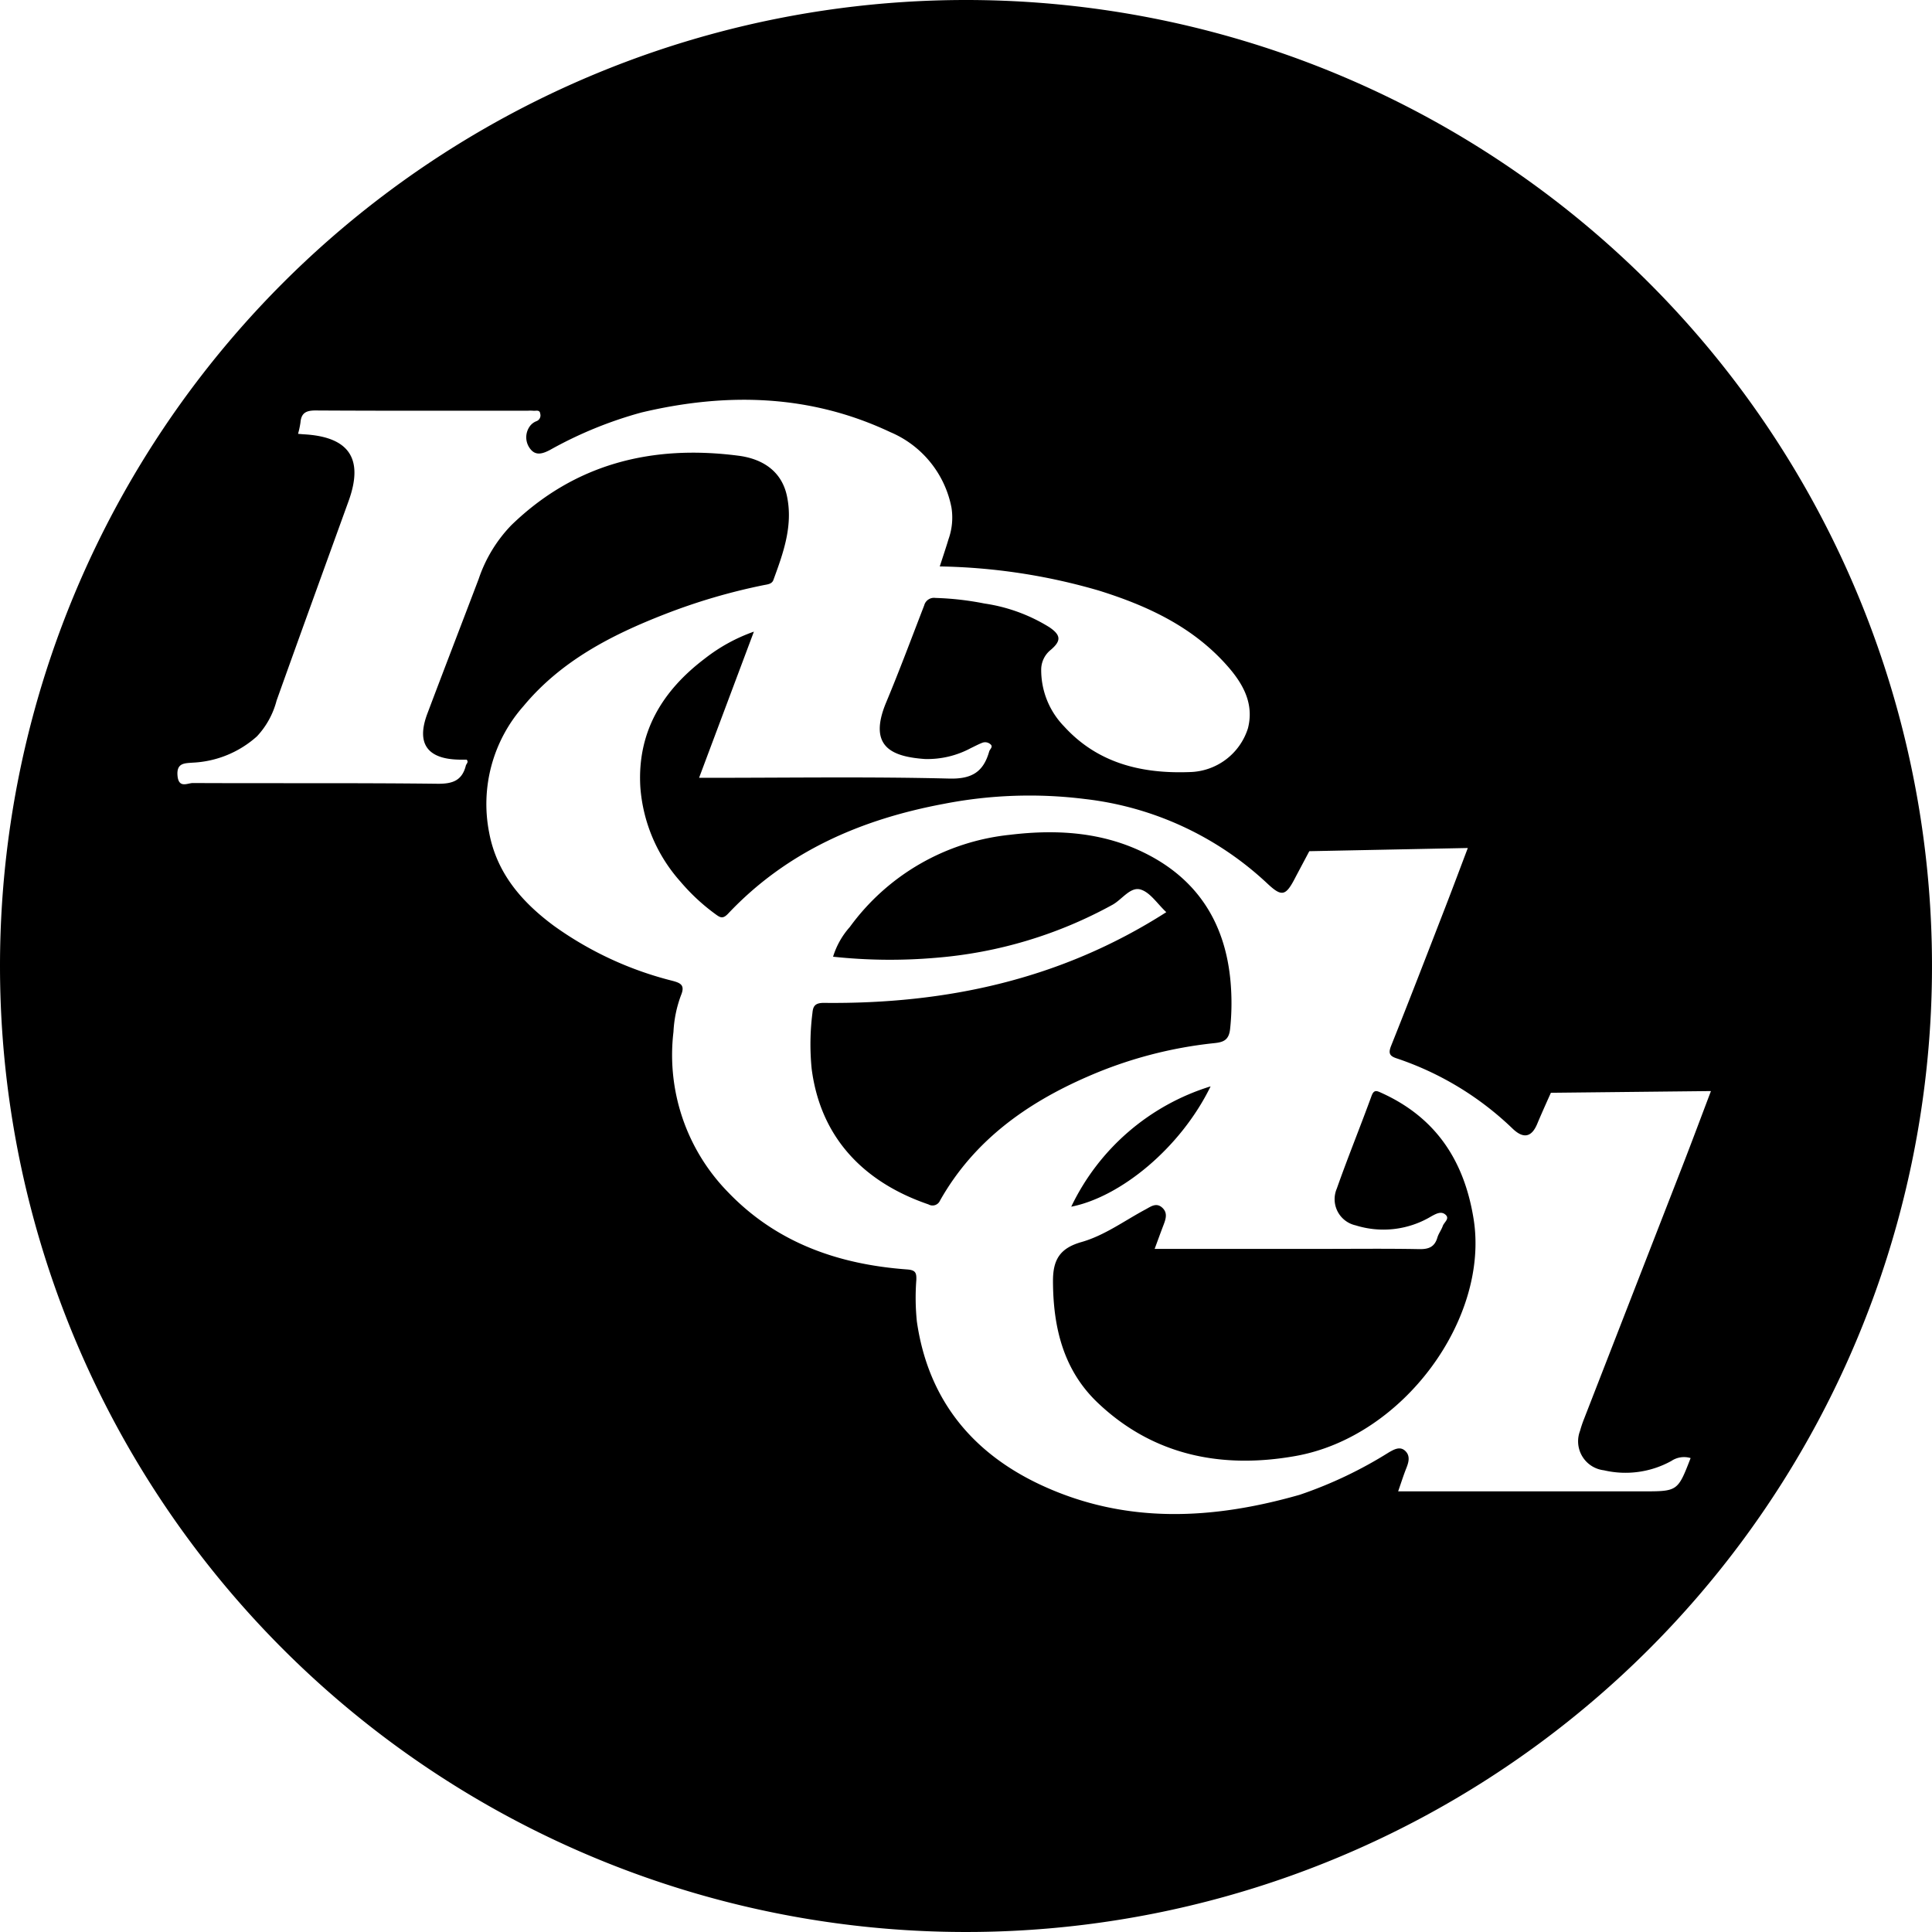
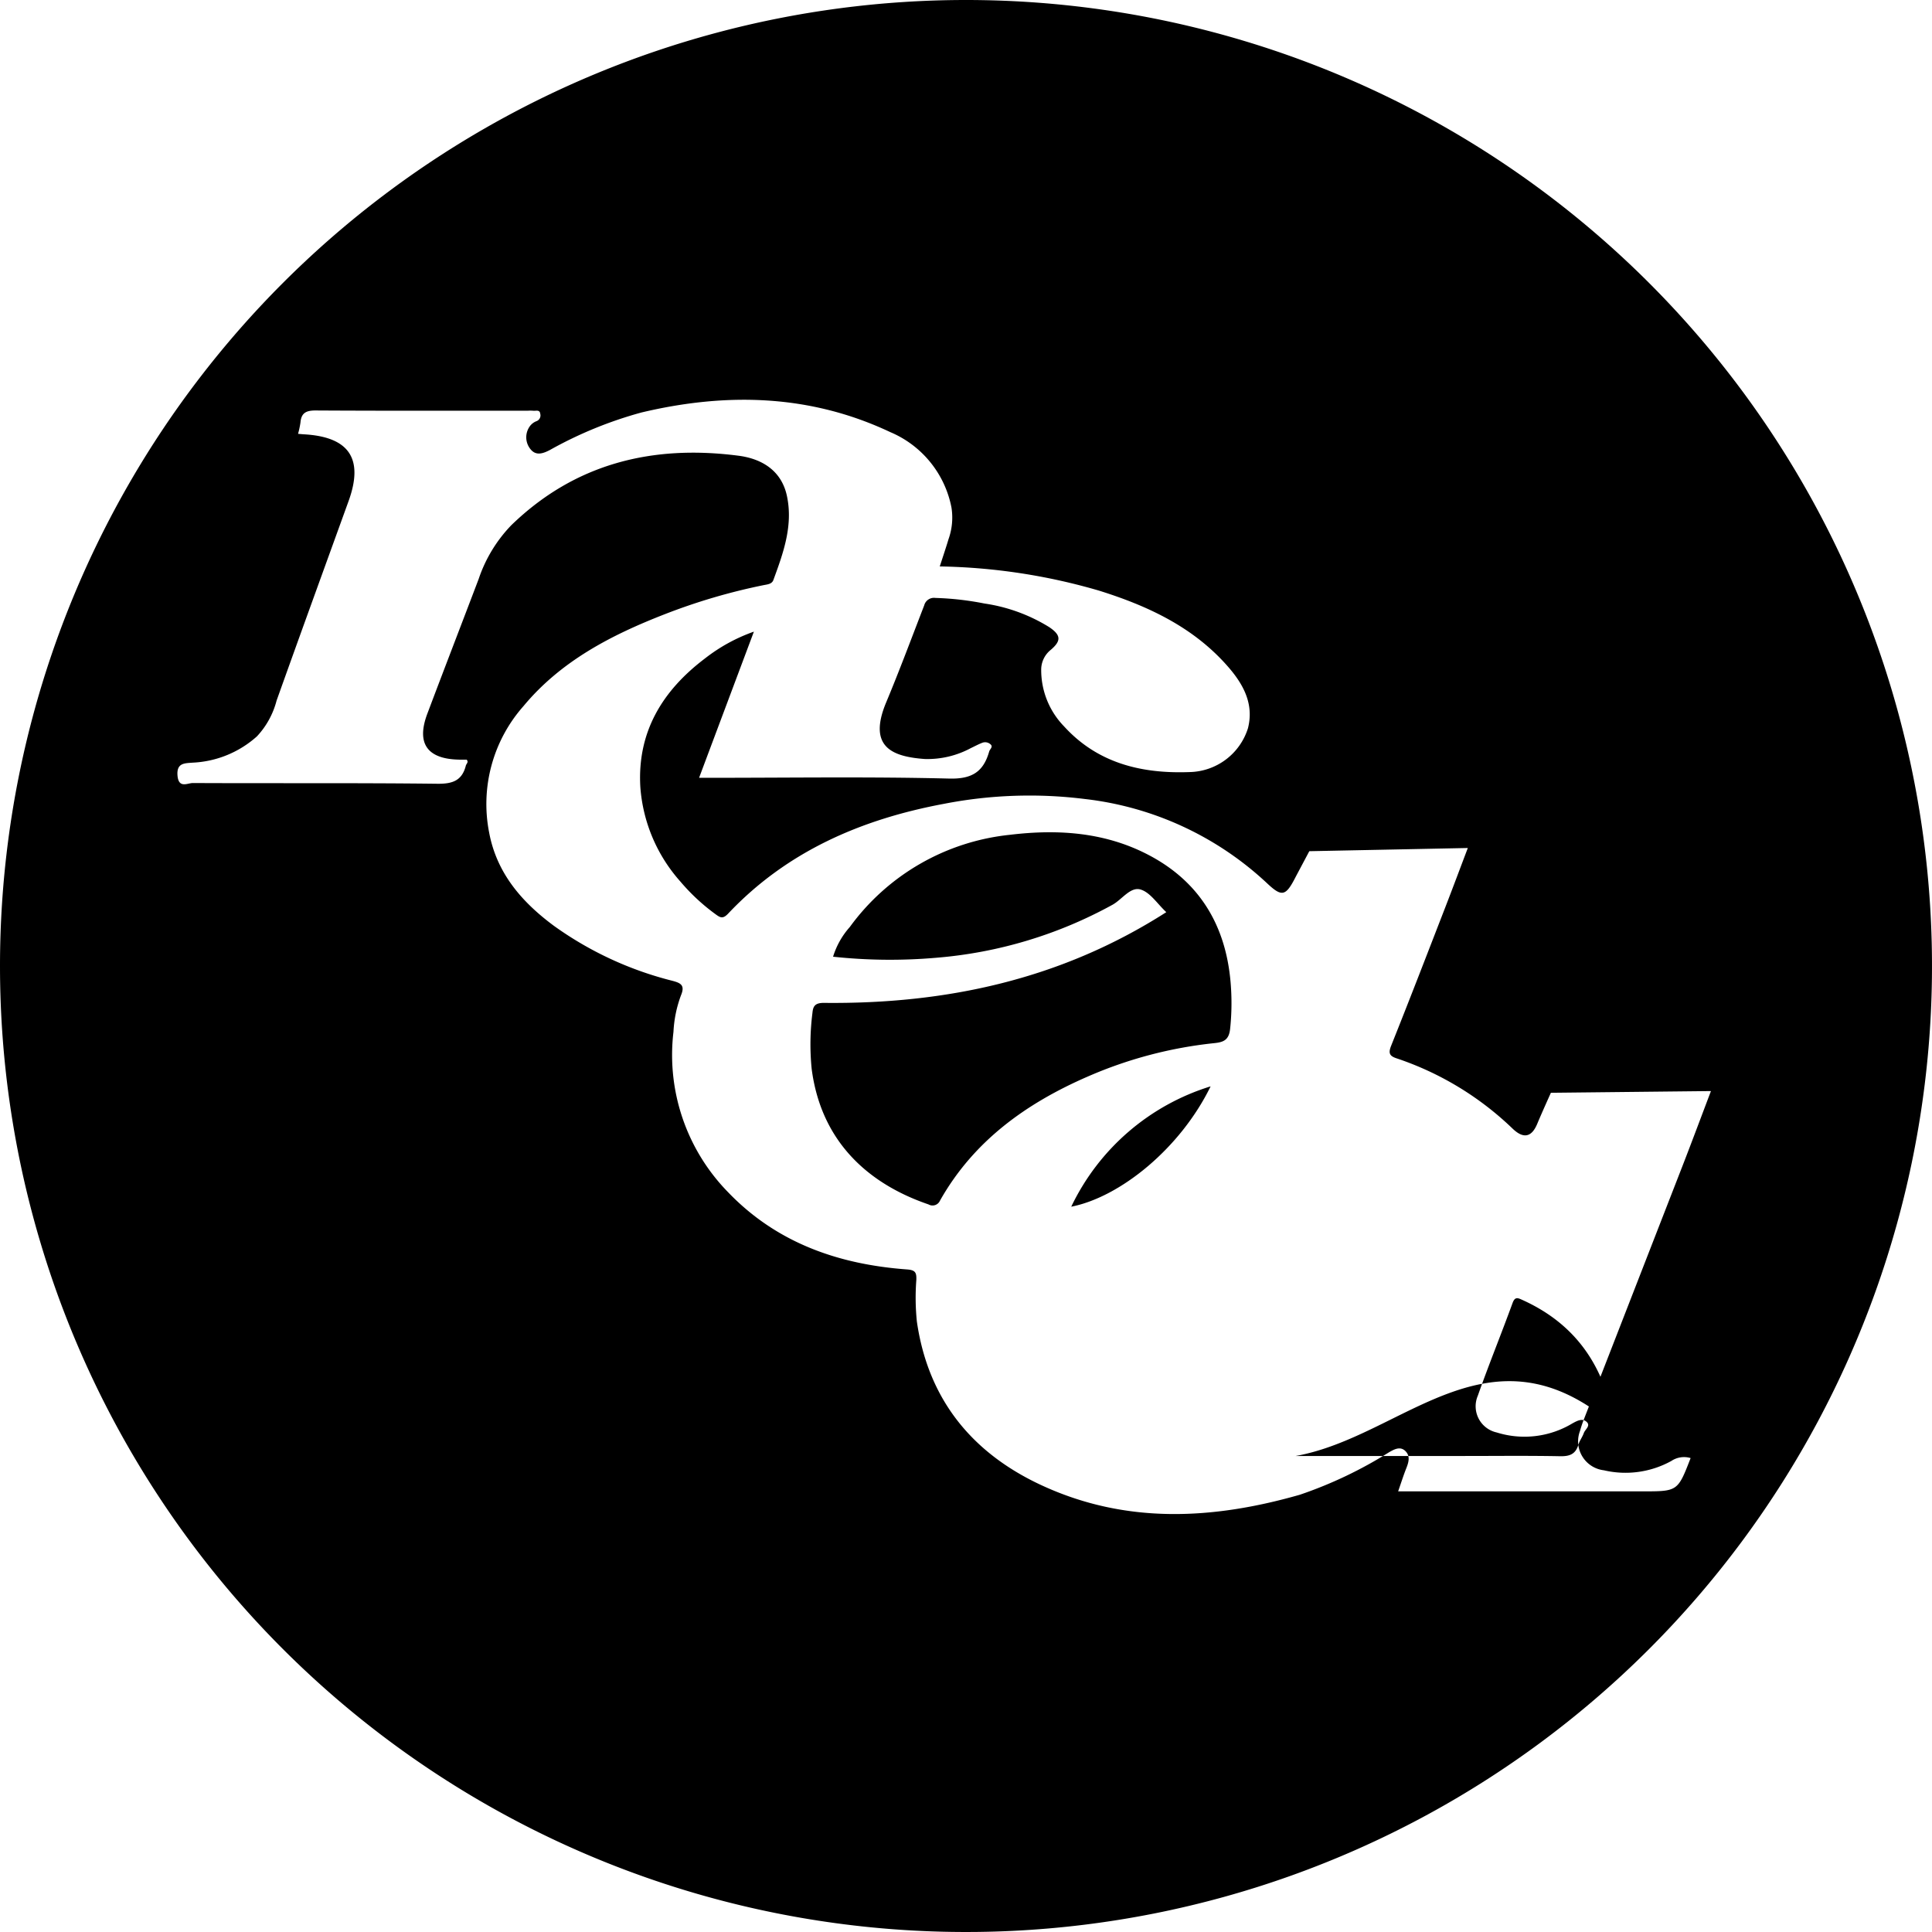
<svg xmlns="http://www.w3.org/2000/svg" version="1.1" viewBox="0 0 186.934 186.934">
-   <path d="M93.467,0A93.467,93.467,0,1,1,0,93.467,93.467,93.467,0,0,1,93.467,0Zm33.217,82.359-1.28,2.409c-.992,1.955-1.344,2.071-2.818.684a30.921,30.921,0,0,0-17.604-8.141,43.178,43.178,0,0,0-13.629.461C83.342,79.266,76.142,82.368,70.45,88.401c-.51.541-.771.382-1.212.059a19.439,19.439,0,0,1-3.403-3.16A15.419,15.419,0,0,1,61.956,76.143c-.307-5.322,2.133-9.309,6.236-12.419a16.625,16.625,0,0,1,4.752-2.608c-1.808,4.822-3.535,9.426-5.303,14.142h1.172c7.681,0,15.365-.117,23.041.074,2.213.055,3.302-.67,3.857-2.623.063-.224.389-.434.152-.667a.776.776,0,0,0-.813-.177c-.385.149-.751.347-1.125.525a8.855,8.855,0,0,1-4.453,1.049c-3.032-.226-5.564-1.085-3.729-5.478,1.295-3.1,2.466-6.251,3.68-9.385a.977.977,0,0,1,1.092-.721,28.364,28.364,0,0,1,4.73.538,16.388,16.388,0,0,1,6.278,2.288c1.148.778,1.171,1.328.128,2.211a2.455,2.455,0,0,0-.908,1.966,7.811,7.811,0,0,0,2.219,5.43c3.272,3.591,7.559,4.591,12.168,4.414a6.049,6.049,0,0,0,5.617-4.236c.6-2.34-.434-4.24-1.903-5.931-3.351-3.858-7.792-5.917-12.543-7.399a58.274,58.274,0,0,0-15.372-2.33c.292-.904.584-1.761.844-2.628a6.225,6.225,0,0,0,.287-3.074,9.987,9.987,0,0,0-5.924-7.296c-7.756-3.659-15.848-3.852-24.078-1.895a39.252,39.252,0,0,0-8.864,3.634c-.62.321-1.305.579-1.834-.049a1.817,1.817,0,0,1-.127-2.209,1.431,1.431,0,0,1,.665-.534.589.589,0,0,0,.378-.701c-.046-.457-.429-.276-.686-.312a3.667,3.667,0,0,0-.503-.004c-6.842,0-13.683.018-20.525-.022-.915-.005-1.412.214-1.489,1.162a8.695,8.695,0,0,1-.234,1.098c.241.02.405.038.569.047,4.385.245,5.801,2.363,4.319,6.461-2.327,6.434-4.666,12.862-6.966,19.305A8,8,0,0,1,24.863,71.245a9.99,9.99,0,0,1-6.222,2.547c-.772.063-1.579.012-1.464,1.273.114,1.25.98.696,1.483.699,7.891.038,15.782-.022,23.672.07,1.475.017,2.377-.317,2.742-1.759.045-.178.291-.324.08-.574-.228,0-.479.004-.73-.001C41.327,73.441,40.265,71.927,41.349,69.051c1.638-4.346,3.313-8.679,4.962-13.021a13.835,13.835,0,0,1,3.146-5.197c6.181-6.005,13.688-7.819,22.005-6.738,2.21.287,4.15,1.405,4.679,3.895.609,2.865-.347,5.509-1.313,8.134-.147.399-.584.42-.95.494a58.059,58.059,0,0,0-9.539,2.804c-5.172,2.012-10.051,4.521-13.683,8.893A14.293,14.293,0,0,0,47.328,80.553c.735,3.942,3.17,6.733,6.265,9.026a33.68,33.68,0,0,0,11.481,5.324c.785.211,1.228.419.816,1.4a11.725,11.725,0,0,0-.727,3.531,18.973,18.973,0,0,0,5.237,15.472c4.713,4.938,10.704,7.03,17.35,7.52.819.06.938.299.911,1.022a22.531,22.531,0,0,0,.053,4.021c1.085,7.522,5.328,12.734,12.116,15.864,8.15,3.757,16.525,3.298,24.923.898a40.968,40.968,0,0,0,8.641-4.111c.498-.28,1.089-.63,1.604-.105.465.475.302,1.067.073,1.641-.283.71-.511,1.441-.791,2.243h23.665c3.386,0,3.386,0,4.634-3.221a2.202,2.202,0,0,0-1.865.28,9.173,9.173,0,0,1-6.528.902,2.822,2.822,0,0,1-2.308-3.811,11.145,11.145,0,0,1,.396-1.175q4.78-12.289,9.563-24.576c.908-2.338,1.782-4.689,2.709-7.13l-15.487.166s-.889,1.963-1.317,2.995c-.54,1.304-1.325,1.483-2.37.491a29.8,29.8,0,0,0-11.246-6.82c-.697-.23-.805-.511-.521-1.223,1.787-4.466,3.517-8.955,5.256-13.441.721-1.86,1.418-3.73,2.16-5.686ZM90.955,116.159a.787.787,0,0,1-1.117.376c-5.961-2.038-10.414-6.186-11.306-13.135a24.046,24.046,0,0,1,.075-5.374c.059-.633.212-1,1.134-.99,11.778.123,22.915-2.252,33.106-8.778-.871-.81-1.561-1.922-2.495-2.193-.979-.285-1.781.958-2.698,1.47a42.466,42.466,0,0,1-17.061,5.134,51.557,51.557,0,0,1-9.988-.101A7.734,7.734,0,0,1,82.226,89.693a21.94,21.94,0,0,1,15.481-8.919c4.743-.574,9.363-.244,13.627,2.057,5.07,2.736,7.465,7.213,7.78,12.859a23.436,23.436,0,0,1-.095,3.886c-.117,1.055-.642,1.262-1.505,1.352a41.245,41.245,0,0,0-12.252,3.229c-5.953,2.588-11.042,6.221-14.307,12.003Zm26.179-11.046c-2.916,5.982-8.737,10.711-13.484,11.643A22.191,22.191,0,0,1,117.134,105.113Zm8.23,35.763c-7.097,1.267-13.764-.017-19.169-5.167-3.299-3.144-4.298-7.266-4.312-11.745-.007-2.098.685-3.198,2.756-3.788,2.234-.635,4.152-2.062,6.201-3.158.503-.269,1.025-.684,1.595-.185.581.509.36,1.124.131,1.724-.265.692-.516,1.389-.847,2.281h16.279c3.104,0,6.21-.037,9.313.023.921.018,1.495-.203,1.765-1.117.115-.391.387-.735.522-1.123.124-.356.686-.699.281-1.077-.416-.388-.903-.12-1.376.136a8.994,8.994,0,0,1-7.334.882,2.594,2.594,0,0,1-1.824-3.559c1.061-3.011,2.27-5.97,3.363-8.97.23-.632.52-.486.925-.303,5.285,2.378,8.038,6.557,8.946,12.2C144.123,127.526,135.841,139.006,125.364,140.876Z" />
+   <path d="M93.467,0A93.467,93.467,0,1,1,0,93.467,93.467,93.467,0,0,1,93.467,0Zm33.217,82.359-1.28,2.409c-.992,1.955-1.344,2.071-2.818.684a30.921,30.921,0,0,0-17.604-8.141,43.178,43.178,0,0,0-13.629.461C83.342,79.266,76.142,82.368,70.45,88.401c-.51.541-.771.382-1.212.059a19.439,19.439,0,0,1-3.403-3.16A15.419,15.419,0,0,1,61.956,76.143c-.307-5.322,2.133-9.309,6.236-12.419a16.625,16.625,0,0,1,4.752-2.608c-1.808,4.822-3.535,9.426-5.303,14.142h1.172c7.681,0,15.365-.117,23.041.074,2.213.055,3.302-.67,3.857-2.623.063-.224.389-.434.152-.667a.776.776,0,0,0-.813-.177c-.385.149-.751.347-1.125.525a8.855,8.855,0,0,1-4.453,1.049c-3.032-.226-5.564-1.085-3.729-5.478,1.295-3.1,2.466-6.251,3.68-9.385a.977.977,0,0,1,1.092-.721,28.364,28.364,0,0,1,4.73.538,16.388,16.388,0,0,1,6.278,2.288c1.148.778,1.171,1.328.128,2.211a2.455,2.455,0,0,0-.908,1.966,7.811,7.811,0,0,0,2.219,5.43c3.272,3.591,7.559,4.591,12.168,4.414a6.049,6.049,0,0,0,5.617-4.236c.6-2.34-.434-4.24-1.903-5.931-3.351-3.858-7.792-5.917-12.543-7.399a58.274,58.274,0,0,0-15.372-2.33c.292-.904.584-1.761.844-2.628a6.225,6.225,0,0,0,.287-3.074,9.987,9.987,0,0,0-5.924-7.296c-7.756-3.659-15.848-3.852-24.078-1.895a39.252,39.252,0,0,0-8.864,3.634c-.62.321-1.305.579-1.834-.049a1.817,1.817,0,0,1-.127-2.209,1.431,1.431,0,0,1,.665-.534.589.589,0,0,0,.378-.701c-.046-.457-.429-.276-.686-.312a3.667,3.667,0,0,0-.503-.004c-6.842,0-13.683.018-20.525-.022-.915-.005-1.412.214-1.489,1.162a8.695,8.695,0,0,1-.234,1.098c.241.02.405.038.569.047,4.385.245,5.801,2.363,4.319,6.461-2.327,6.434-4.666,12.862-6.966,19.305A8,8,0,0,1,24.863,71.245a9.99,9.99,0,0,1-6.222,2.547c-.772.063-1.579.012-1.464,1.273.114,1.25.98.696,1.483.699,7.891.038,15.782-.022,23.672.07,1.475.017,2.377-.317,2.742-1.759.045-.178.291-.324.08-.574-.228,0-.479.004-.73-.001C41.327,73.441,40.265,71.927,41.349,69.051c1.638-4.346,3.313-8.679,4.962-13.021a13.835,13.835,0,0,1,3.146-5.197c6.181-6.005,13.688-7.819,22.005-6.738,2.21.287,4.15,1.405,4.679,3.895.609,2.865-.347,5.509-1.313,8.134-.147.399-.584.42-.95.494a58.059,58.059,0,0,0-9.539,2.804c-5.172,2.012-10.051,4.521-13.683,8.893A14.293,14.293,0,0,0,47.328,80.553c.735,3.942,3.17,6.733,6.265,9.026a33.68,33.68,0,0,0,11.481,5.324c.785.211,1.228.419.816,1.4a11.725,11.725,0,0,0-.727,3.531,18.973,18.973,0,0,0,5.237,15.472c4.713,4.938,10.704,7.03,17.35,7.52.819.06.938.299.911,1.022a22.531,22.531,0,0,0,.053,4.021c1.085,7.522,5.328,12.734,12.116,15.864,8.15,3.757,16.525,3.298,24.923.898a40.968,40.968,0,0,0,8.641-4.111c.498-.28,1.089-.63,1.604-.105.465.475.302,1.067.073,1.641-.283.71-.511,1.441-.791,2.243h23.665c3.386,0,3.386,0,4.634-3.221a2.202,2.202,0,0,0-1.865.28,9.173,9.173,0,0,1-6.528.902,2.822,2.822,0,0,1-2.308-3.811,11.145,11.145,0,0,1,.396-1.175q4.78-12.289,9.563-24.576c.908-2.338,1.782-4.689,2.709-7.13l-15.487.166s-.889,1.963-1.317,2.995c-.54,1.304-1.325,1.483-2.37.491a29.8,29.8,0,0,0-11.246-6.82c-.697-.23-.805-.511-.521-1.223,1.787-4.466,3.517-8.955,5.256-13.441.721-1.86,1.418-3.73,2.16-5.686ZM90.955,116.159a.787.787,0,0,1-1.117.376c-5.961-2.038-10.414-6.186-11.306-13.135a24.046,24.046,0,0,1,.075-5.374c.059-.633.212-1,1.134-.99,11.778.123,22.915-2.252,33.106-8.778-.871-.81-1.561-1.922-2.495-2.193-.979-.285-1.781.958-2.698,1.47a42.466,42.466,0,0,1-17.061,5.134,51.557,51.557,0,0,1-9.988-.101A7.734,7.734,0,0,1,82.226,89.693a21.94,21.94,0,0,1,15.481-8.919c4.743-.574,9.363-.244,13.627,2.057,5.07,2.736,7.465,7.213,7.78,12.859a23.436,23.436,0,0,1-.095,3.886c-.117,1.055-.642,1.262-1.505,1.352a41.245,41.245,0,0,0-12.252,3.229c-5.953,2.588-11.042,6.221-14.307,12.003Zm26.179-11.046c-2.916,5.982-8.737,10.711-13.484,11.643A22.191,22.191,0,0,1,117.134,105.113Zm8.23,35.763h16.279c3.104,0,6.21-.037,9.313.023.921.018,1.495-.203,1.765-1.117.115-.391.387-.735.522-1.123.124-.356.686-.699.281-1.077-.416-.388-.903-.12-1.376.136a8.994,8.994,0,0,1-7.334.882,2.594,2.594,0,0,1-1.824-3.559c1.061-3.011,2.27-5.97,3.363-8.97.23-.632.52-.486.925-.303,5.285,2.378,8.038,6.557,8.946,12.2C144.123,127.526,135.841,139.006,125.364,140.876Z" />
</svg>